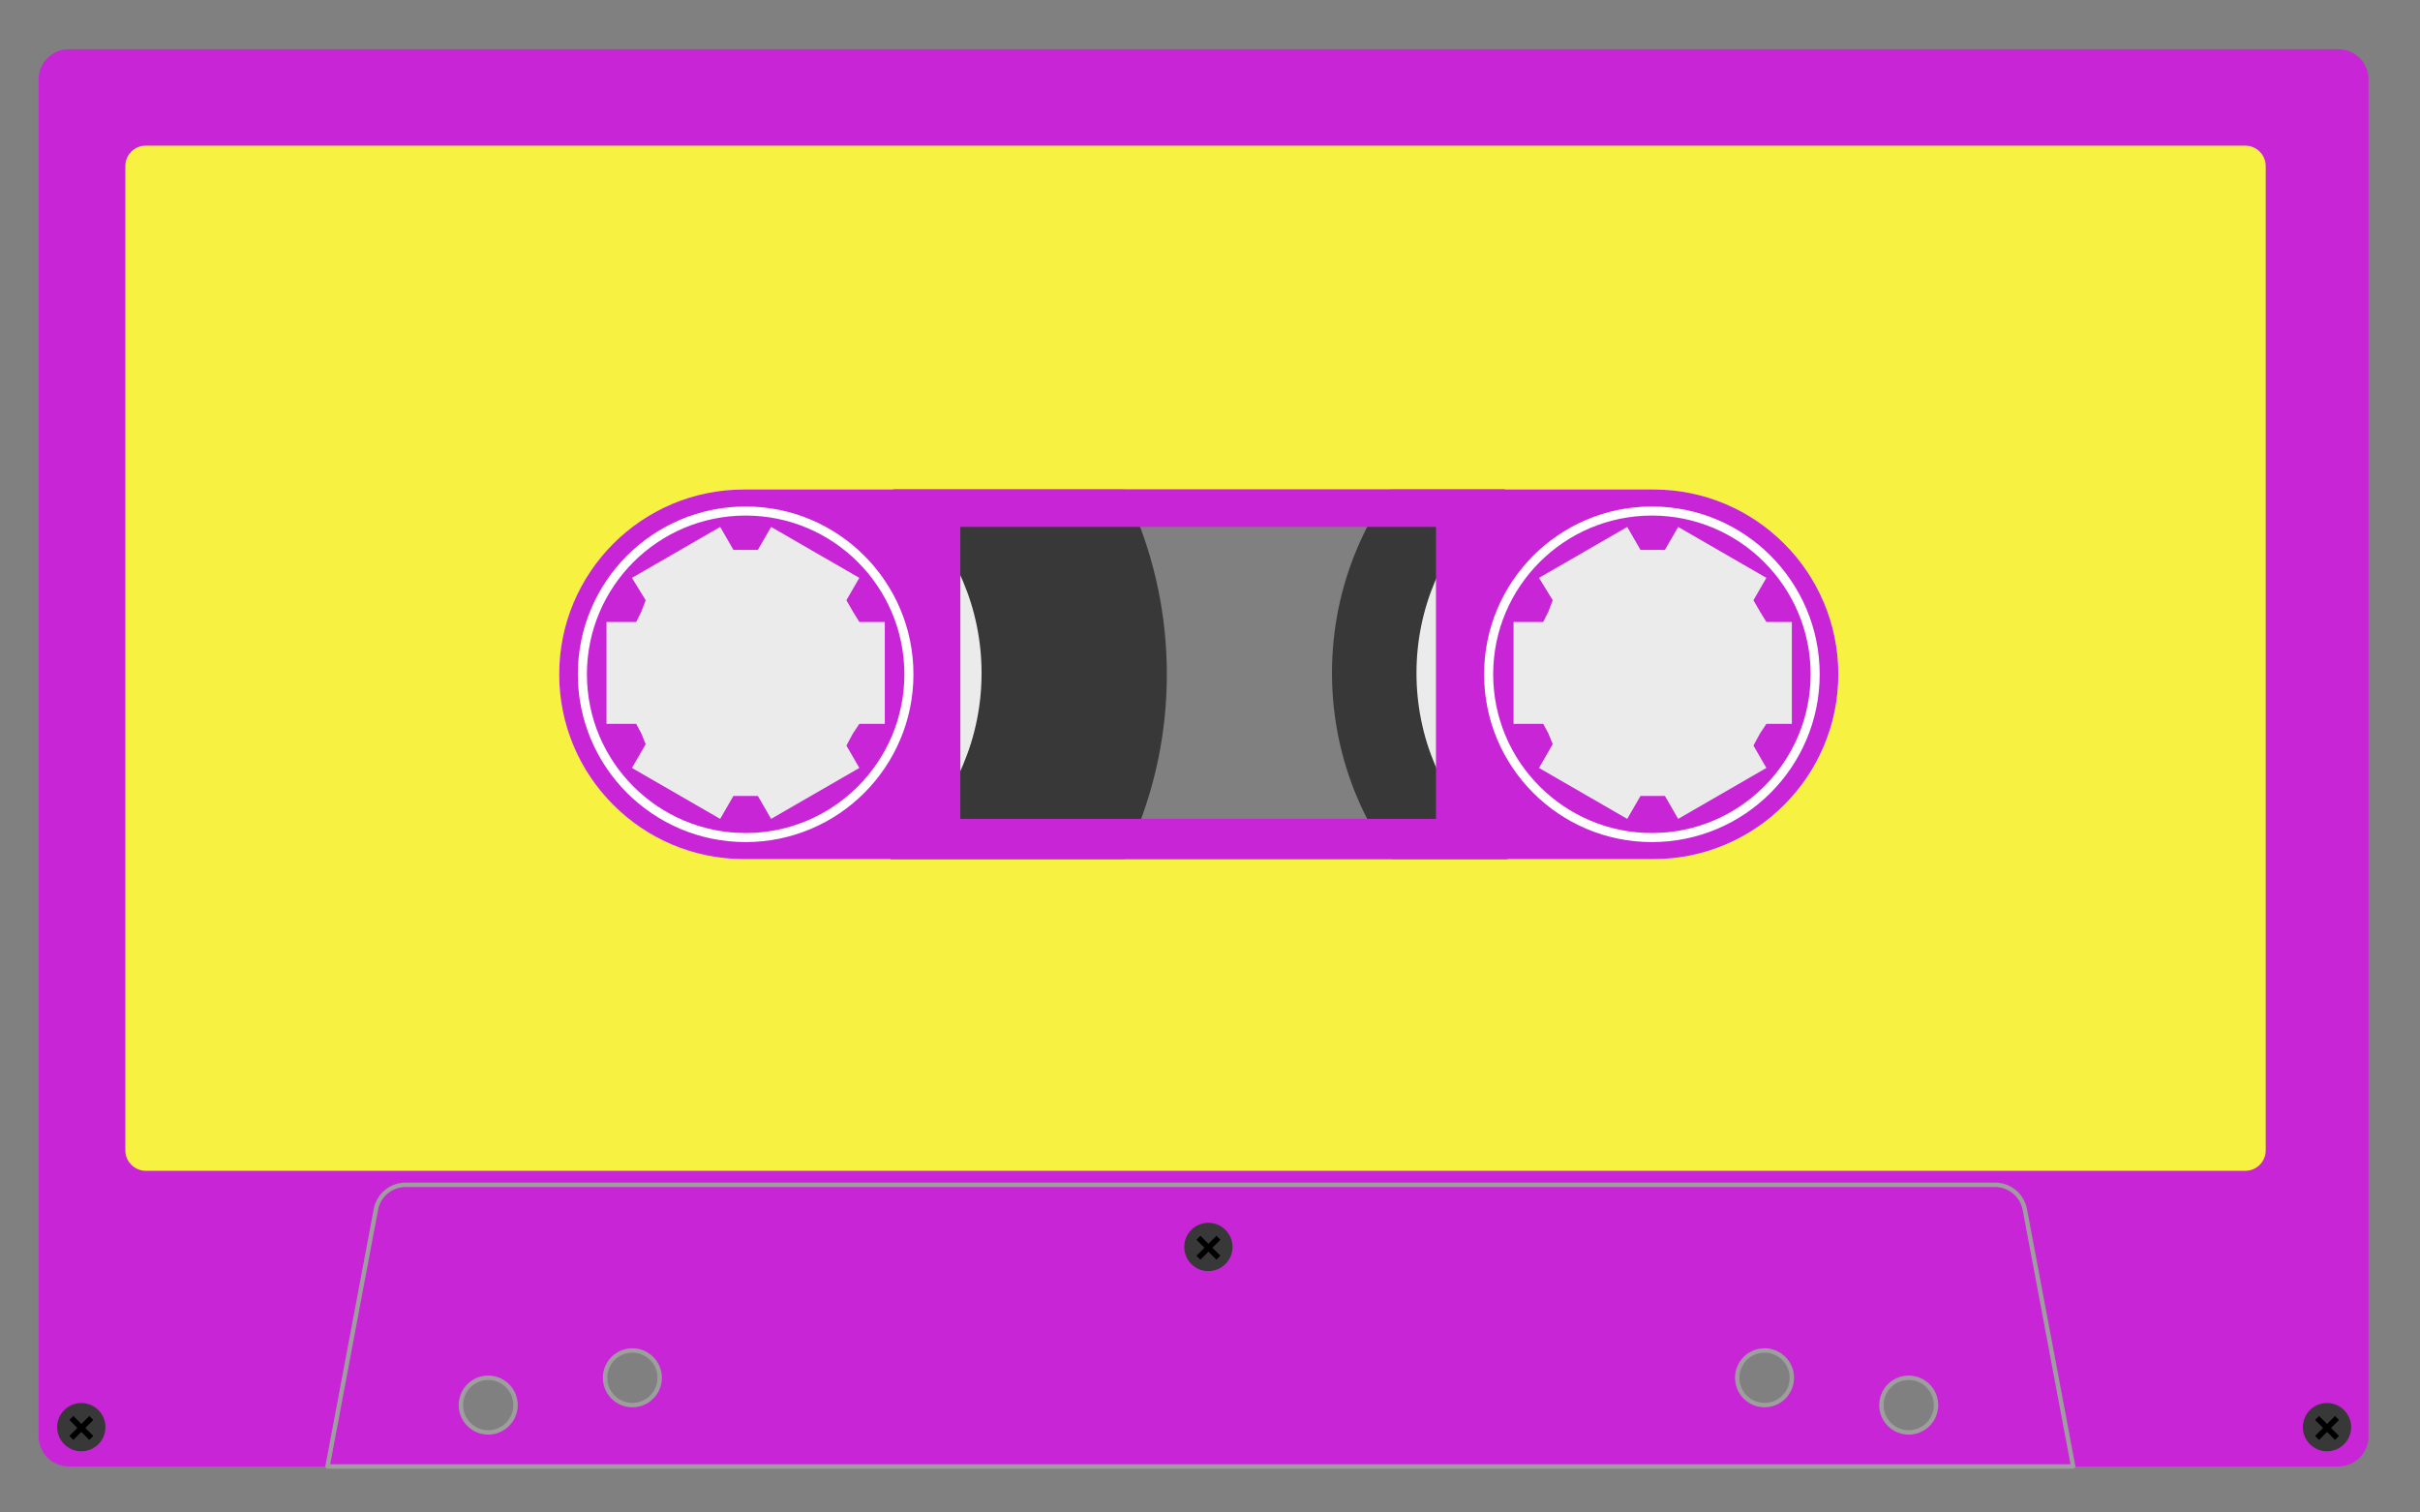
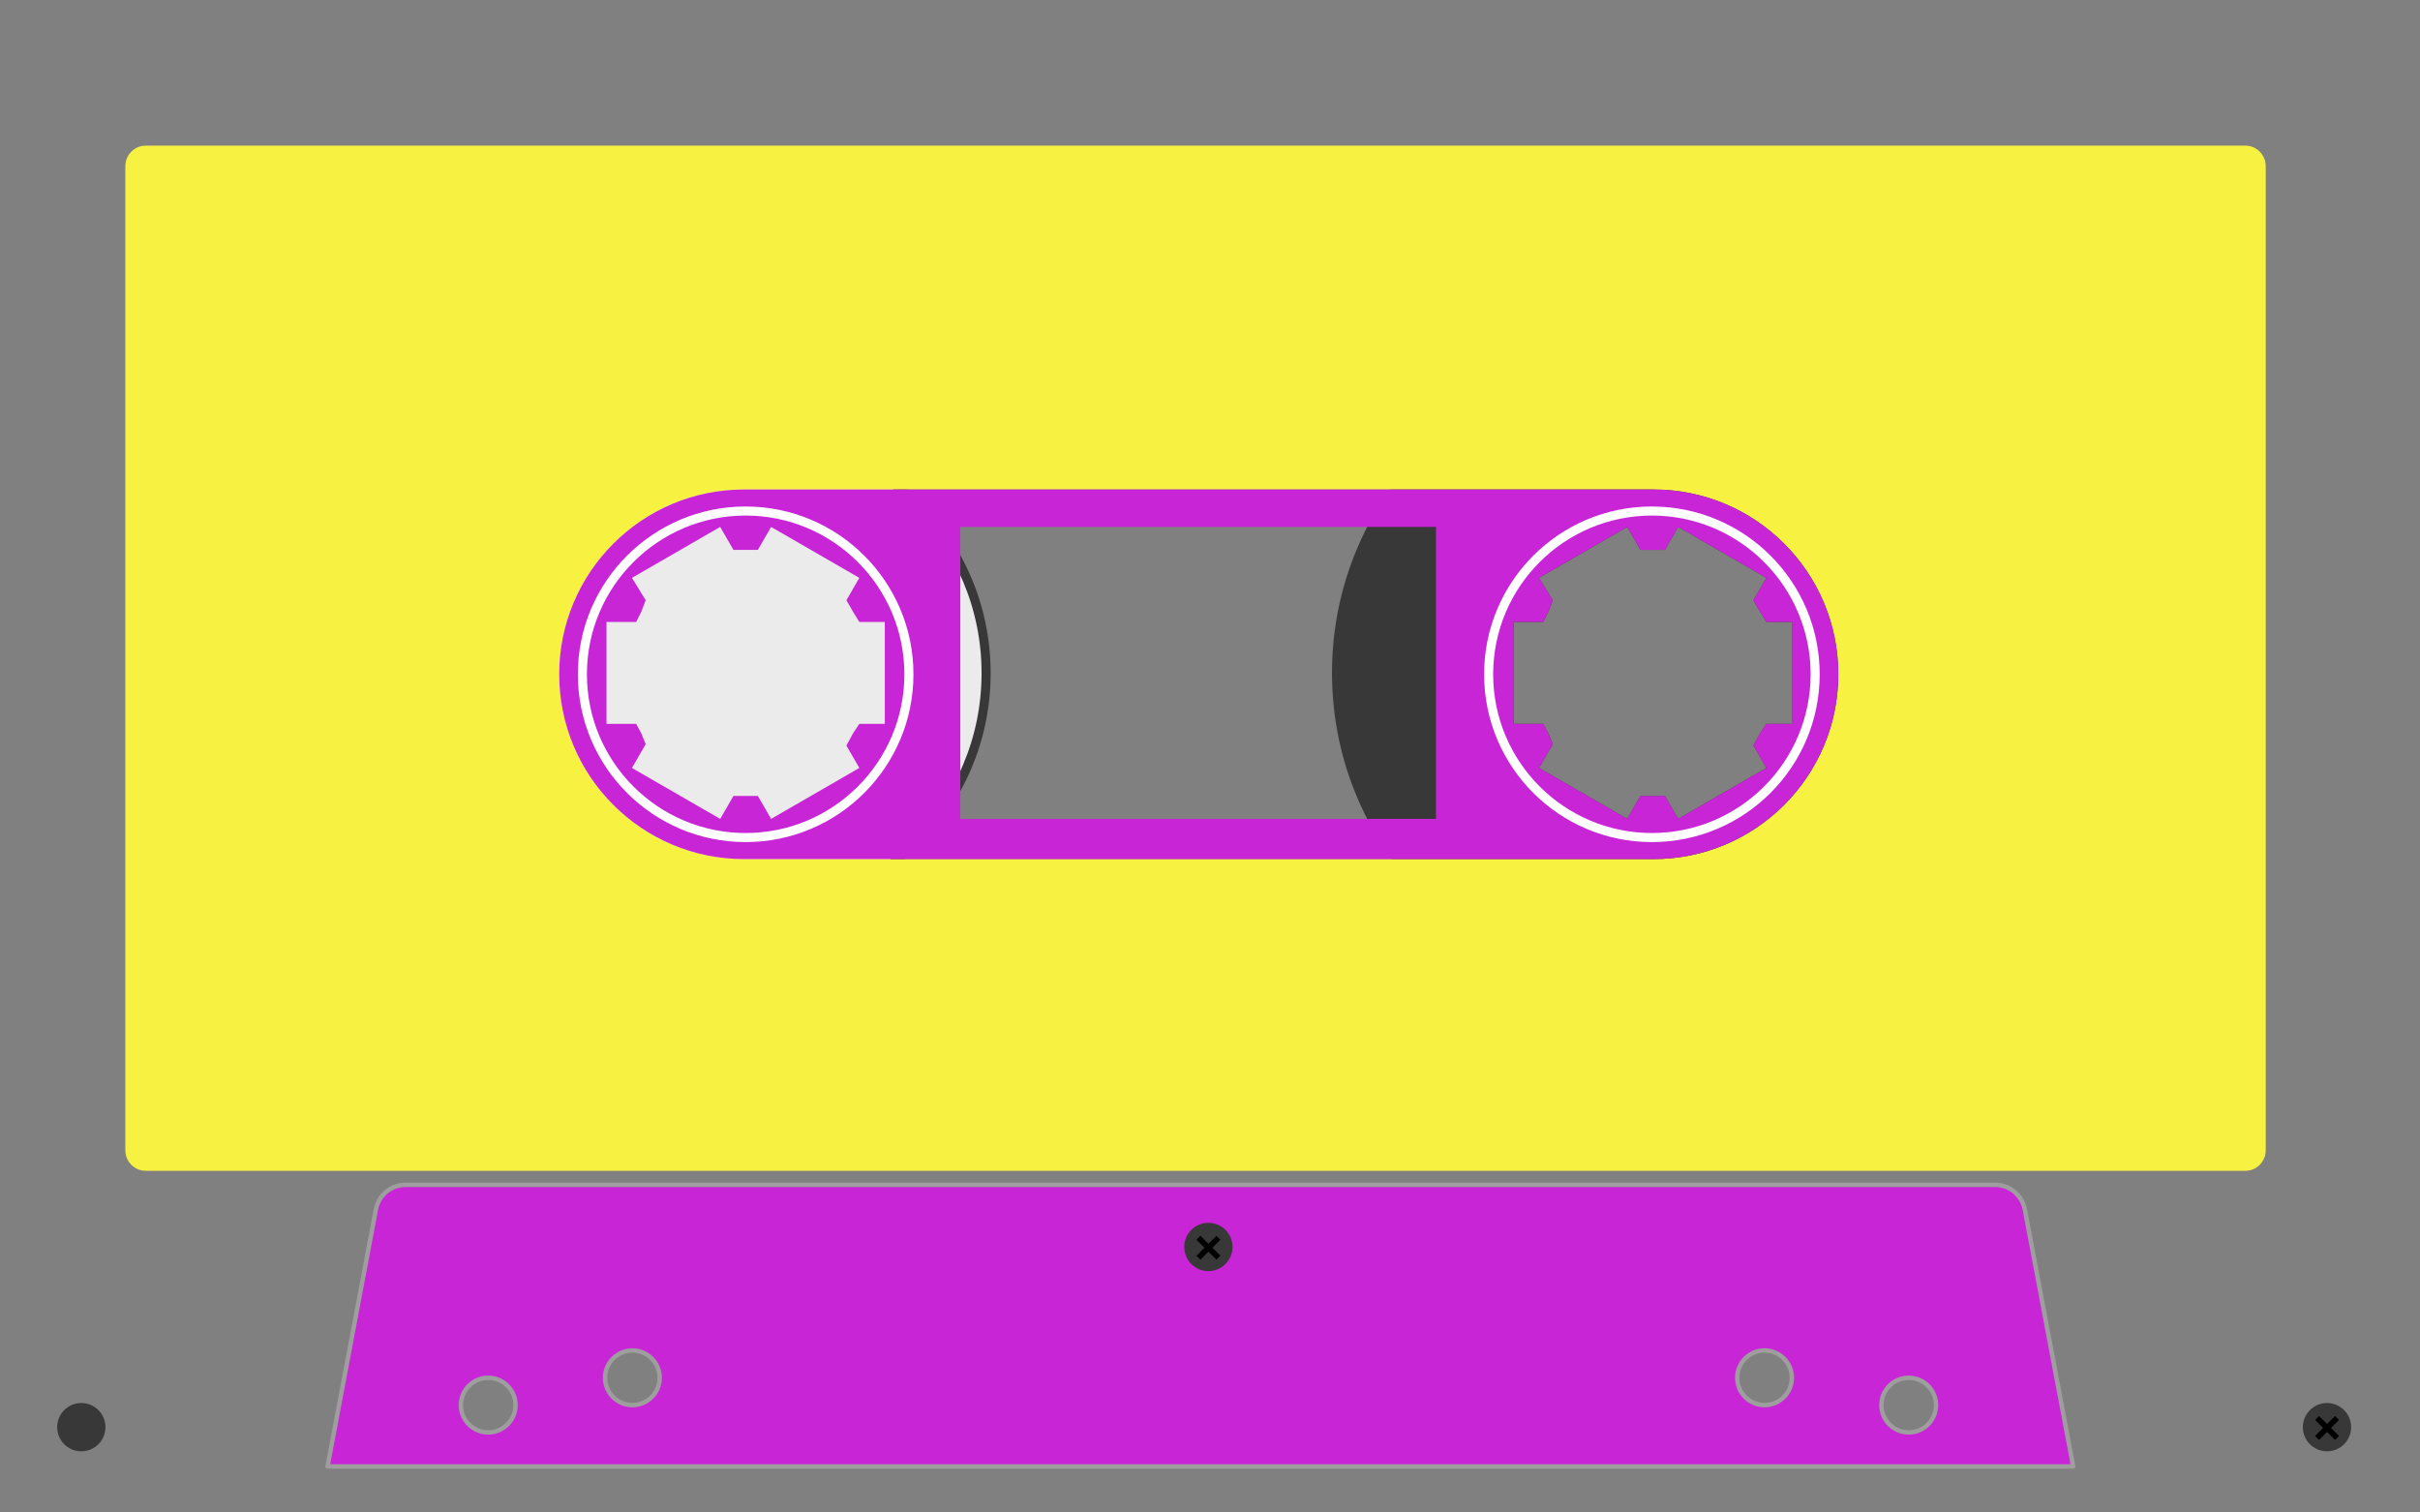
<svg xmlns="http://www.w3.org/2000/svg" xmlns:ns1="http://www.serif.com/" width="100%" height="100%" viewBox="0 0 1600 1000" version="1.1" xml:space="preserve" style="fill-rule:evenodd;clip-rule:evenodd;stroke-linecap:round;stroke-linejoin:round;stroke-miterlimit:1.5;">
  <rect x="0" y="0" width="1600" height="1000" fill="#808080" stroke="none" />
  <g transform="matrix(2,0,0,2,0,0)">
    <g id="tape">
-       <path id="tape-body" ns1:id="tape body" d="M783.001,26.268C783.001,23.616 781.948,21.073 780.072,19.197C778.197,17.322 775.653,16.268 773.001,16.268C689.307,16.268 106.443,16.268 22.749,16.268C20.097,16.268 17.553,17.322 15.678,19.197C13.803,21.073 12.749,23.616 12.749,26.268C12.749,87.7 12.749,413.362 12.749,474.794C12.749,477.446 13.803,479.99 15.678,481.865C17.553,483.741 20.097,484.794 22.749,484.794C106.443,484.794 689.307,484.794 773.001,484.794C775.653,484.794 778.197,483.741 780.072,481.865C781.948,479.99 783.001,477.446 783.001,474.794C783.001,413.362 783.001,87.7 783.001,26.268ZM630.978,455.47C635.962,455.47 640.008,459.516 640.008,464.5C640.008,469.484 635.962,473.531 630.978,473.531C625.994,473.531 621.947,469.484 621.947,464.5C621.947,459.516 625.994,455.47 630.978,455.47ZM161.39,455.47C166.374,455.47 170.421,459.516 170.421,464.5C170.421,469.484 166.374,473.531 161.39,473.531C156.406,473.531 152.359,469.484 152.359,464.5C152.359,459.516 156.406,455.47 161.39,455.47ZM583.317,446.439C588.302,446.439 592.348,450.486 592.348,455.47C592.348,460.454 588.302,464.5 583.317,464.5C578.333,464.5 574.287,460.454 574.287,455.47C574.287,450.486 578.333,446.439 583.317,446.439ZM209.05,446.439C214.034,446.439 218.081,450.486 218.081,455.47C218.081,460.454 214.034,464.5 209.05,464.5C204.066,464.5 200.02,460.454 200.02,455.47C200.02,450.486 204.066,446.439 209.05,446.439ZM607.703,222.908C607.703,189.192 580.329,161.819 546.614,161.819L245.95,161.819C212.234,161.819 184.861,189.192 184.861,222.908C184.861,256.624 212.234,283.997 245.95,283.997L546.614,283.997C580.329,283.997 607.703,256.624 607.703,222.908Z" style="fill:rgb(200,37,215);" />
      <path d="M685.349,484.794L108.277,484.794C108.277,484.794 119.99,422.525 124.26,399.828C125.149,395.101 129.278,391.677 134.088,391.677C196.875,391.677 596.62,391.677 659.509,391.677C664.336,391.677 668.478,395.113 669.371,399.856C673.645,422.577 685.349,484.794 685.349,484.794ZM630.978,455.47C635.962,455.47 640.008,459.516 640.008,464.5C640.008,469.484 635.962,473.531 630.978,473.531C625.994,473.531 621.947,469.484 621.947,464.5C621.947,459.516 625.994,455.47 630.978,455.47ZM161.39,455.47C166.374,455.47 170.421,459.516 170.421,464.5C170.421,469.484 166.374,473.531 161.39,473.531C156.406,473.531 152.359,469.484 152.359,464.5C152.359,459.516 156.406,455.47 161.39,455.47ZM583.317,446.439C588.302,446.439 592.348,450.486 592.348,455.47C592.348,460.454 588.302,464.5 583.317,464.5C578.333,464.5 574.287,460.454 574.287,455.47C574.287,450.486 578.333,446.439 583.317,446.439ZM209.05,446.439C214.034,446.439 218.081,450.486 218.081,455.47C218.081,460.454 214.034,464.5 209.05,464.5C204.066,464.5 200.02,460.454 200.02,455.47C200.02,450.486 204.066,446.439 209.05,446.439Z" style="fill:rgb(200,37,215);stroke:rgb(158,158,158);stroke-width:1.46px;" />
      <g id="audio-tape" ns1:id="audio tape">
            </g>
-       <path id="left" d="M247.344,84.522C323.722,84.522 385.731,146.531 385.731,222.908C385.731,299.286 323.722,361.295 247.344,361.295C170.967,361.295 108.958,299.286 108.958,222.908C108.958,146.531 170.967,84.522 247.344,84.522ZM254.913,174.192L284.077,191.03L279.804,198.431L281.984,202.222L284.077,205.612L292.496,205.612L292.496,239.288L284.077,239.288L281.984,242.437L279.804,246.469L284.077,253.871L254.913,270.709L250.531,263.119L242.457,263.119L238.075,270.709L208.91,253.871L213.45,246.008L211.997,242.437L210.302,239.288L200.491,239.288L200.491,205.612L210.302,205.612L211.997,202.222L213.45,198.431L208.91,191.03L238.075,174.192L242.457,181.782L250.531,181.782L254.913,174.192Z" style="fill:rgb(56,56,57);" />
      <clipPath id="_clip1">
        <path id="left1" ns1:id="left" d="M247.344,84.522C323.722,84.522 385.731,146.531 385.731,222.908C385.731,299.286 323.722,361.295 247.344,361.295C170.967,361.295 108.958,299.286 108.958,222.908C108.958,146.531 170.967,84.522 247.344,84.522ZM254.913,174.192L284.077,191.03L279.804,198.431L281.984,202.222L284.077,205.612L292.496,205.612L292.496,239.288L284.077,239.288L281.984,242.437L279.804,246.469L284.077,253.871L254.913,270.709L250.531,263.119L242.457,263.119L238.075,270.709L208.91,253.871L213.45,246.008L211.997,242.437L210.302,239.288L200.491,239.288L200.491,205.612L210.302,205.612L211.997,202.222L213.45,198.431L208.91,191.03L238.075,174.192L242.457,181.782L250.531,181.782L254.913,174.192Z" />
      </clipPath>
      <g clip-path="url(#_clip1)">
        <g transform="matrix(0.939,0,0,0.939,5.542,-0.443)">
          <circle cx="256.693" cy="237.455" r="84.568" style="fill:rgb(235,235,235);stroke:rgb(56,56,57);stroke-width:3.2px;" />
        </g>
      </g>
      <path id="right" d="M546.082,116.693C604.451,116.693 651.84,164.081 651.84,222.45C651.84,280.819 604.451,328.208 546.082,328.208C487.713,328.208 440.325,280.819 440.325,222.45C440.325,164.081 487.713,116.693 546.082,116.693ZM554.765,174.192L583.929,191.03L579.656,198.431L581.835,202.222L583.929,205.612L592.348,205.612L592.348,239.288L583.929,239.288L581.835,242.437L579.656,246.469L583.929,253.871L554.765,270.709L550.382,263.119L542.309,263.119L537.926,270.709L508.762,253.871L513.302,246.008L511.849,242.437L510.154,239.288L500.343,239.288L500.343,205.612L510.154,205.612L511.849,202.222L513.302,198.431L508.762,191.03L537.926,174.192L542.309,181.782L550.382,181.782L554.765,174.192Z" style="fill:rgb(56,56,57);" />
      <clipPath id="_clip2">
-         <path id="right1" ns1:id="right" d="M546.082,116.693C604.451,116.693 651.84,164.081 651.84,222.45C651.84,280.819 604.451,328.208 546.082,328.208C487.713,328.208 440.325,280.819 440.325,222.45C440.325,164.081 487.713,116.693 546.082,116.693ZM554.765,174.192L583.929,191.03L579.656,198.431L581.835,202.222L583.929,205.612L592.348,205.612L592.348,239.288L583.929,239.288L581.835,242.437L579.656,246.469L583.929,253.871L554.765,270.709L550.382,263.119L542.309,263.119L537.926,270.709L508.762,253.871L513.302,246.008L511.849,242.437L510.154,239.288L500.343,239.288L500.343,205.612L510.154,205.612L511.849,202.222L513.302,198.431L508.762,191.03L537.926,174.192L542.309,181.782L550.382,181.782L554.765,174.192Z" />
-       </clipPath>
+         </clipPath>
      <g clip-path="url(#_clip2)">
        <g transform="matrix(0.939,0,0,0.939,305.13,-0.443)">
          <circle cx="256.693" cy="237.455" r="84.568" style="fill:rgb(235,235,235);stroke:rgb(56,56,57);stroke-width:3.2px;" />
        </g>
      </g>
      <path id="label" d="M749.004,54.919C749.004,51.178 745.967,48.141 742.226,48.141L48.212,48.141C44.471,48.141 41.434,51.178 41.434,54.919L41.434,380.274C41.434,384.015 44.471,387.052 48.212,387.052L742.226,387.052C745.967,387.052 749.004,384.015 749.004,380.274L749.004,54.919ZM607.703,222.908C607.703,189.192 580.329,161.819 546.614,161.819L245.95,161.819C212.234,161.819 184.861,189.192 184.861,222.908C184.861,256.624 212.234,283.997 245.95,283.997L546.614,283.997C580.329,283.997 607.703,256.624 607.703,222.908Z" style="fill:rgb(247,242,66);" />
      <path id="Center-tape-section" ns1:id="Center tape section" d="M607.703,222.908C607.703,189.192 580.329,161.819 546.614,161.819L245.95,161.819C212.234,161.819 184.861,189.192 184.861,222.908C184.861,256.624 212.234,283.997 245.95,283.997L546.614,283.997C580.329,283.997 607.703,256.624 607.703,222.908ZM474.701,174.192L317.463,174.192L317.463,270.709L474.701,270.709L474.701,174.192ZM554.765,174.192L583.929,191.03L579.656,198.431L581.835,202.222L583.929,205.612L592.348,205.612L592.348,239.288L583.929,239.288L581.835,242.437L579.656,246.469L583.929,253.871L554.765,270.709L550.382,263.119L542.309,263.119L537.926,270.709L508.762,253.871L513.302,246.008L511.849,242.437L510.154,239.288L500.343,239.288L500.343,205.612L510.154,205.612L511.849,202.222L513.302,198.431L508.762,191.03L537.926,174.192L542.309,181.782L550.382,181.782L554.765,174.192ZM254.913,174.192L284.077,191.03L279.804,198.431L281.984,202.222L284.077,205.612L292.496,205.612L292.496,239.288L284.077,239.288L281.984,242.437L279.804,246.469L284.077,253.871L254.913,270.709L250.531,263.119L242.457,263.119L238.075,270.709L208.91,253.871L213.45,246.008L211.997,242.437L210.302,239.288L200.491,239.288L200.491,205.612L210.302,205.612L211.997,202.222L213.45,198.431L208.91,191.03L238.075,174.192L242.457,181.782L250.531,181.782L254.913,174.192Z" style="fill:rgb(200,37,215);" />
      <path id="top-visible-wheels" ns1:id="top visible wheels" d="M246.494,168.938C276.281,168.938 300.465,193.121 300.465,222.908C300.465,252.696 276.281,276.879 246.494,276.879C216.707,276.879 192.523,252.696 192.523,222.908C192.523,193.121 216.707,168.938 246.494,168.938ZM546.082,168.938C575.87,168.938 600.053,193.121 600.053,222.908C600.053,252.696 575.87,276.879 546.082,276.879C516.295,276.879 492.112,252.696 492.112,222.908C492.112,193.121 516.295,168.938 546.082,168.938Z" style="fill:none;stroke:rgb(254,254,254);stroke-width:3px;" />
      <g id="Screws">
        <g id="Left-Screw" ns1:id="Left Screw" transform="matrix(1.834,0,0,1.834,-15.42,-398.799)">
          <circle cx="23.064" cy="474.696" r="4.352" style="fill:rgb(56,56,57);" />
          <clipPath id="_clip3">
            <circle cx="23.064" cy="474.696" r="4.352" />
          </clipPath>
          <g clip-path="url(#_clip3)">
            <g transform="matrix(1.703,0,0,1.703,-17.182,-334.742)">
-               <path d="M24.481,474.118L24.903,474.54L24.059,475.384L24.903,476.228L24.481,476.651L23.637,475.806L22.792,476.651L22.37,476.228L23.215,475.384L22.37,474.54L22.792,474.118L23.637,474.962L24.481,474.118Z" />
-             </g>
+               </g>
          </g>
        </g>
        <g id="Right-Screw" ns1:id="Right Screw" transform="matrix(1.834,0,0,1.834,726.956,-398.799)">
          <circle cx="23.064" cy="474.696" r="4.352" style="fill:rgb(56,56,57);" />
          <clipPath id="_clip4">
            <circle cx="23.064" cy="474.696" r="4.352" />
          </clipPath>
          <g clip-path="url(#_clip4)">
            <g transform="matrix(1.703,0,0,1.703,-17.182,-334.742)">
              <path d="M24.481,474.118L24.903,474.54L24.059,475.384L24.903,476.228L24.481,476.651L23.637,475.806L22.792,476.651L22.37,476.228L23.215,475.384L22.37,474.54L22.792,474.118L23.637,474.962L24.481,474.118Z" />
            </g>
          </g>
        </g>
        <g id="Center-Screw" ns1:id="Center Screw" transform="matrix(1.834,0,0,1.834,357.168,-458.371)">
          <circle cx="23.064" cy="474.696" r="4.352" style="fill:rgb(56,56,57);" />
          <clipPath id="_clip5">
            <circle cx="23.064" cy="474.696" r="4.352" />
          </clipPath>
          <g clip-path="url(#_clip5)">
            <g transform="matrix(1.703,0,0,1.703,-17.182,-334.742)">
              <path d="M24.481,474.118L24.903,474.54L24.059,475.384L24.903,476.228L24.481,476.651L23.637,475.806L22.792,476.651L22.37,476.228L23.215,475.384L22.37,474.54L22.792,474.118L23.637,474.962L24.481,474.118Z" />
            </g>
          </g>
        </g>
      </g>
    </g>
  </g>
</svg>